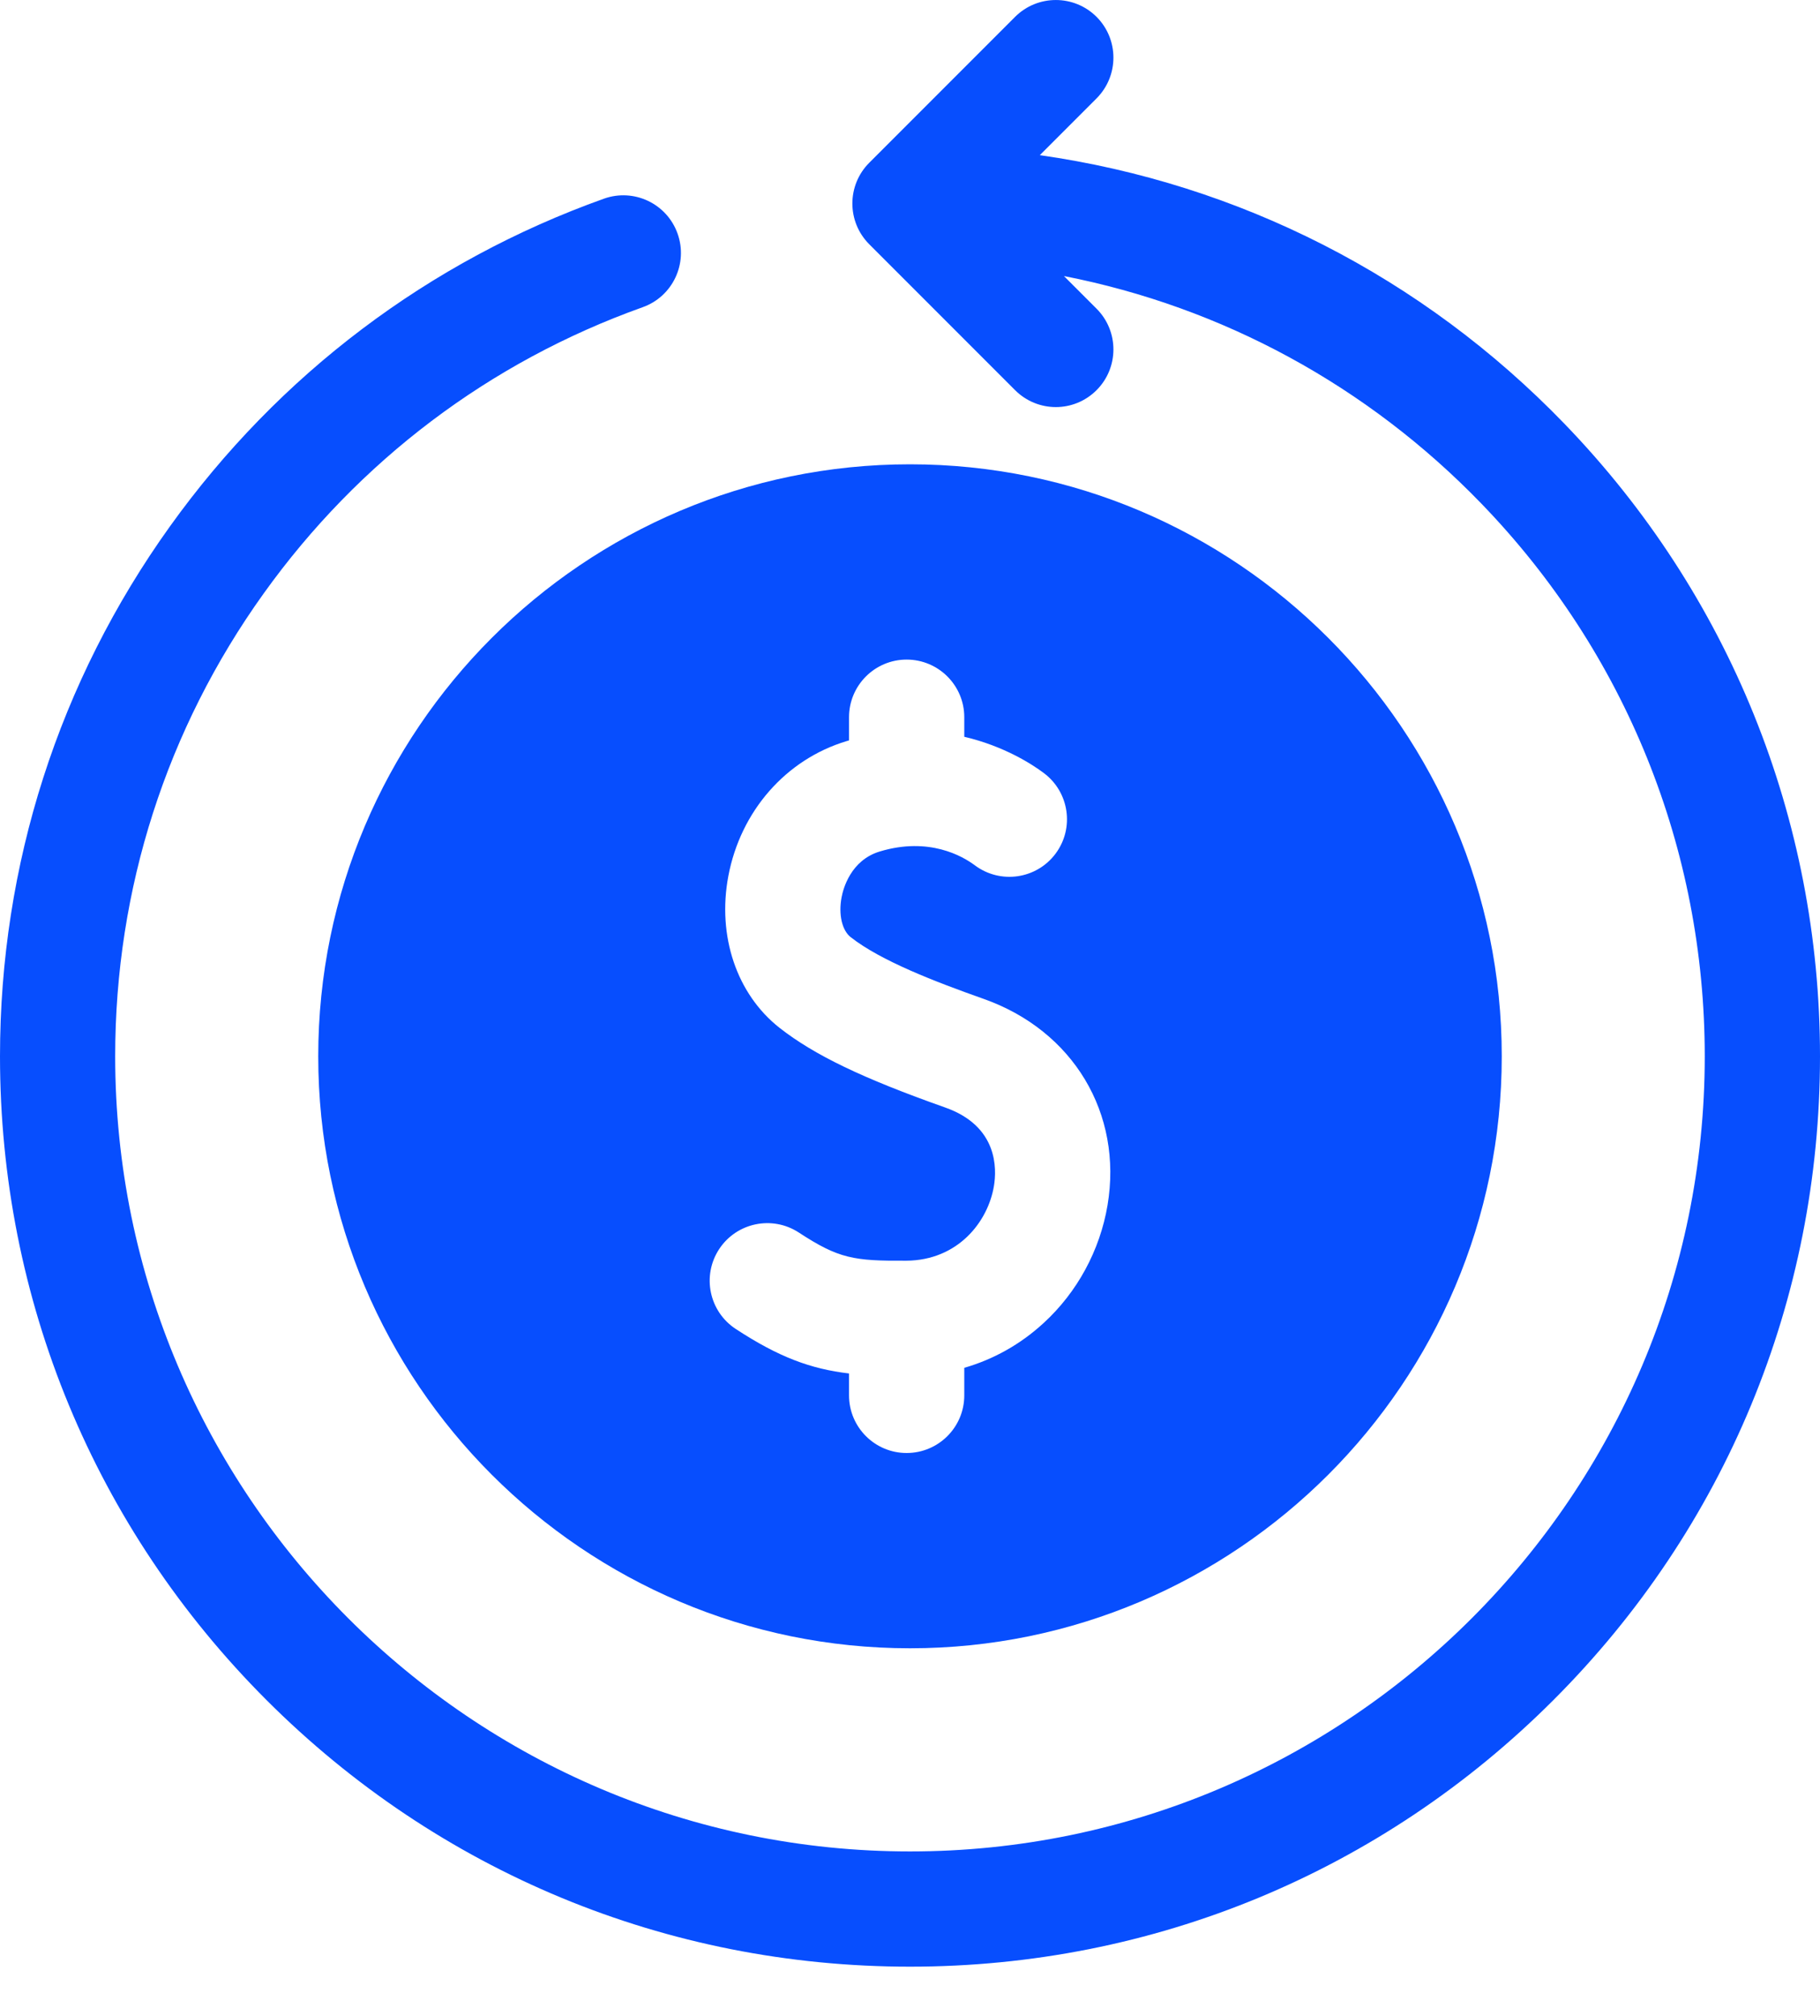
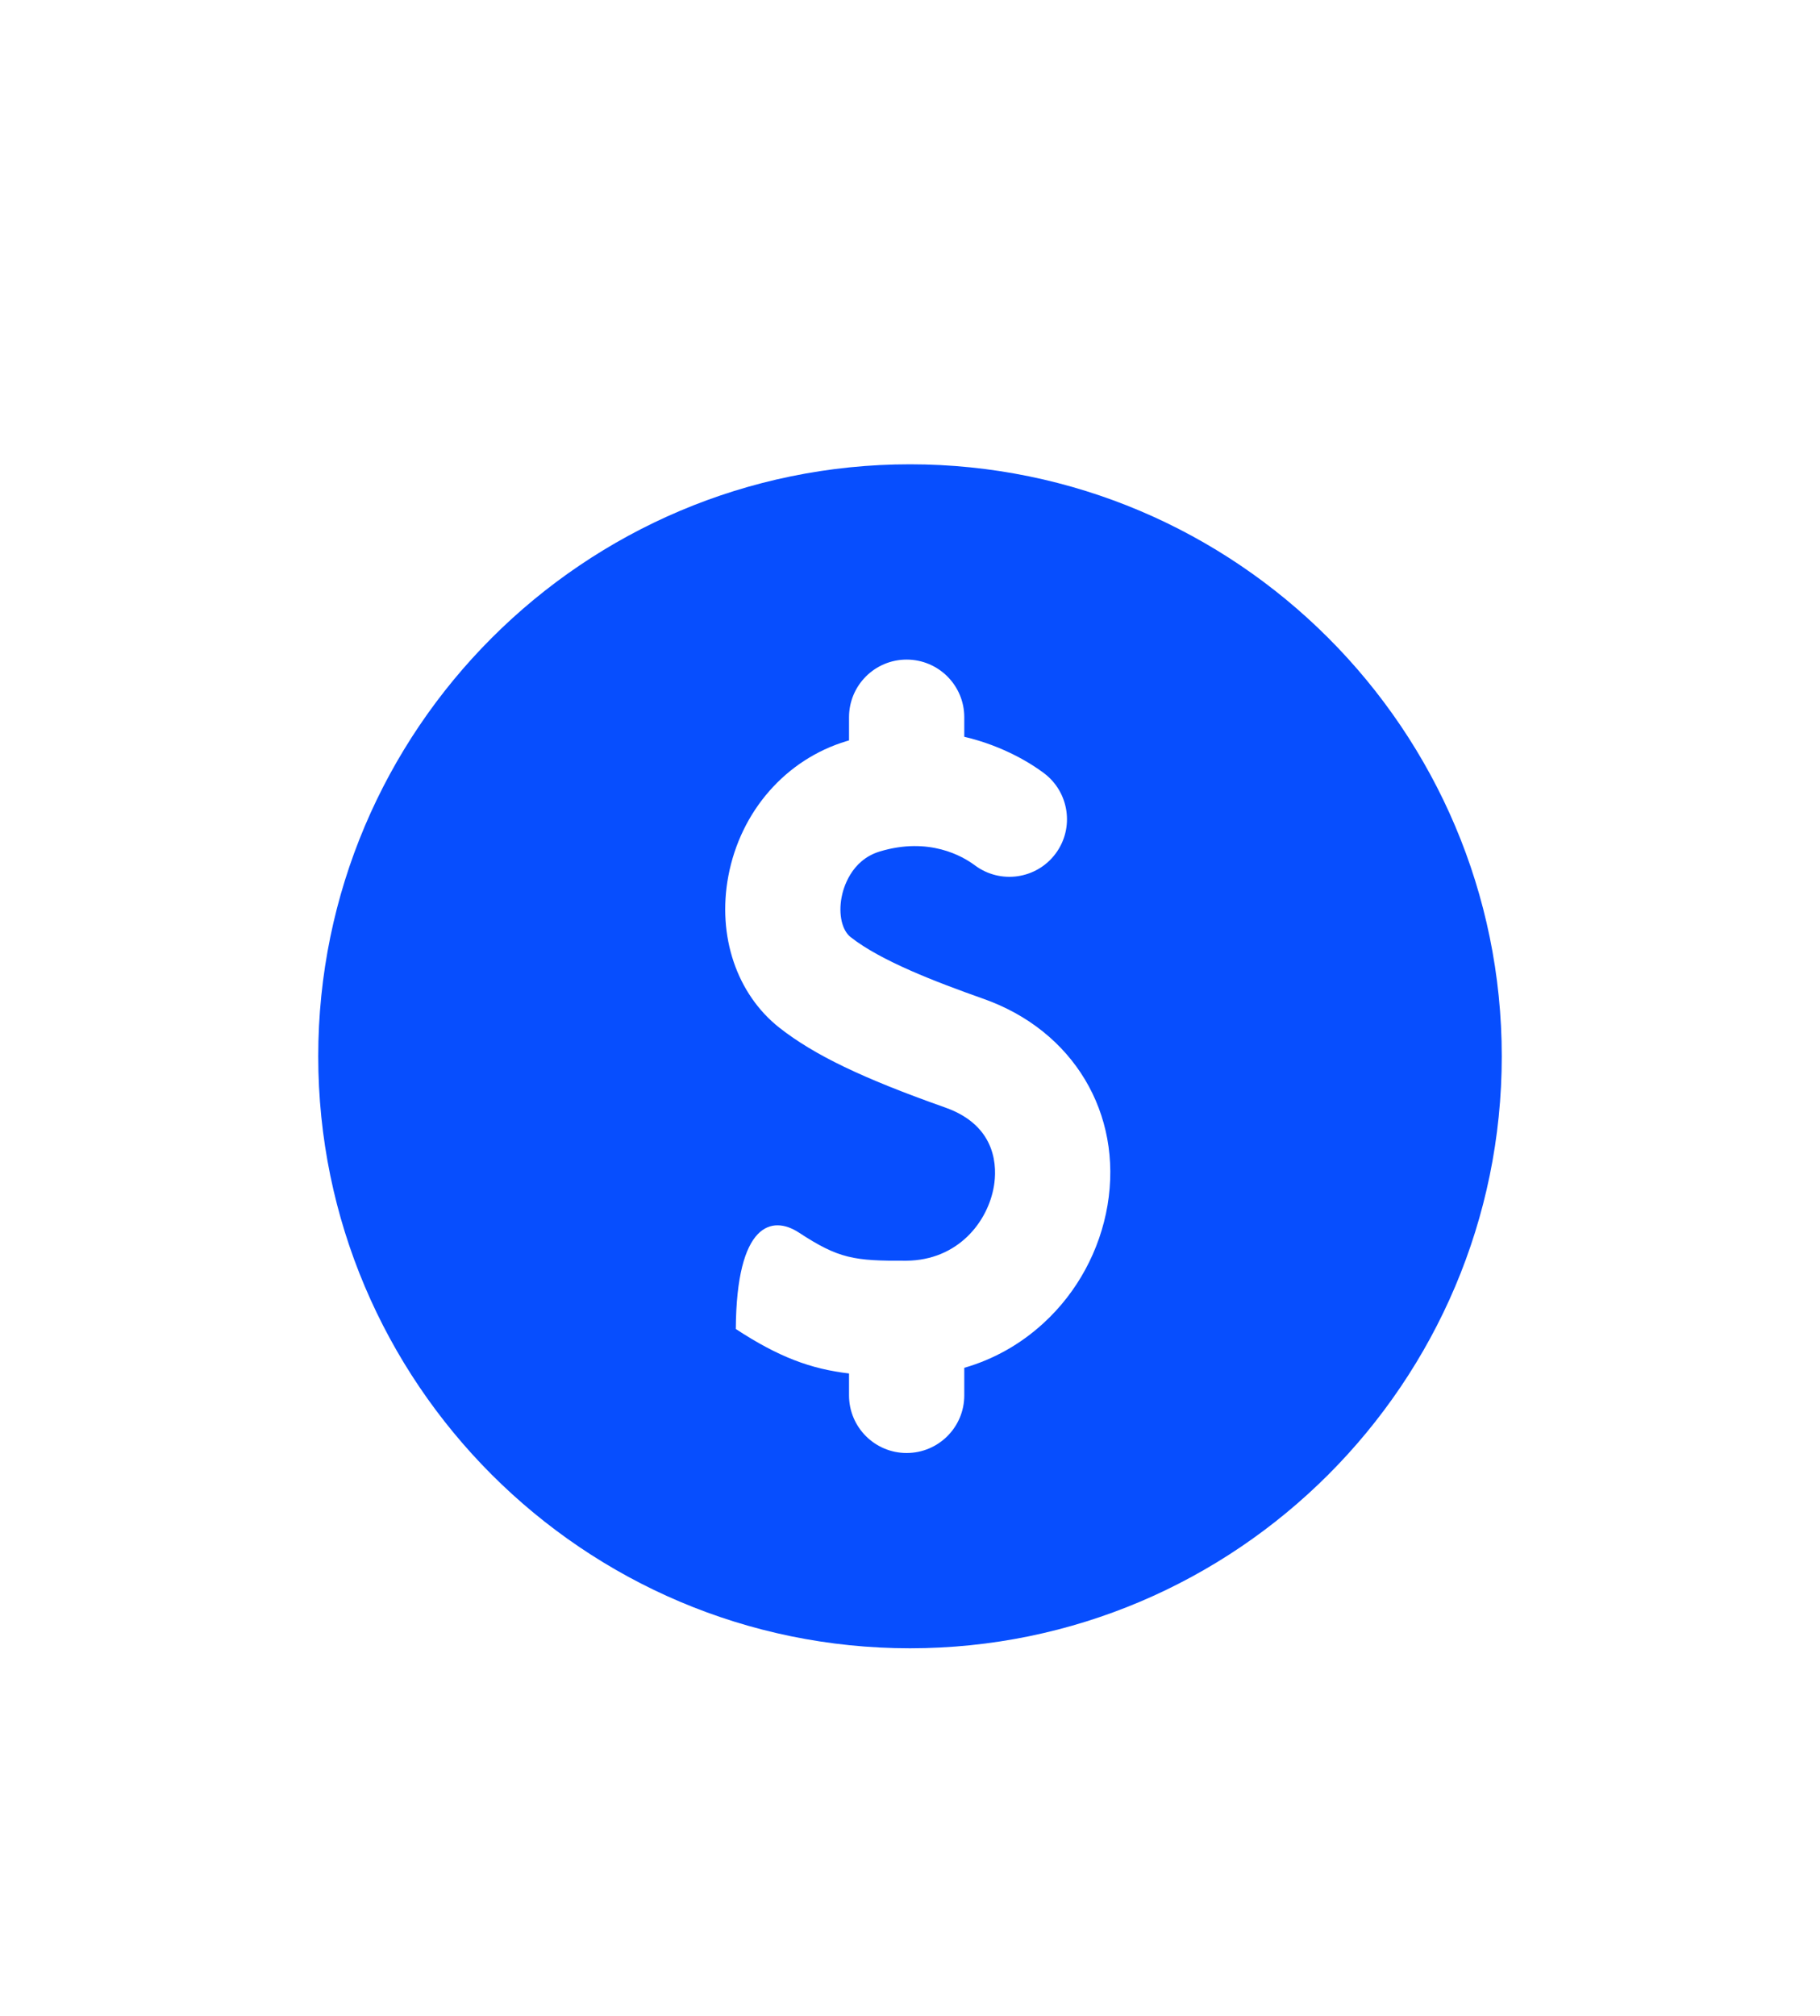
<svg xmlns="http://www.w3.org/2000/svg" width="28" height="31" viewBox="0 0 28 31" fill="none">
-   <path d="M24.066 6.514C21.885 4.257 19.061 2.822 15.997 2.386L16.87 1.513C17.216 1.166 17.216 0.606 16.87 0.259C16.524 -0.086 15.963 -0.086 15.617 0.259L13.373 2.503C13.027 2.849 13.027 3.41 13.373 3.756L15.617 6C15.79 6.173 16.017 6.26 16.244 6.26C16.47 6.26 16.697 6.173 16.87 6C17.216 5.654 17.216 5.093 16.87 4.747L16.368 4.245C18.803 4.722 21.035 5.929 22.792 7.746C25.007 10.037 26.227 13.055 26.227 16.244C26.228 22.986 20.742 28.471 14 28.471C7.258 28.471 1.772 22.986 1.772 16.244C1.772 13.671 2.562 11.21 4.056 9.127C5.518 7.086 7.535 5.564 9.888 4.724C10.348 4.56 10.589 4.053 10.424 3.592C10.26 3.131 9.753 2.891 9.292 3.055C6.598 4.017 4.289 5.759 2.615 8.094C0.904 10.48 0 13.298 0 16.244C0 19.983 1.456 23.499 4.1 26.143C6.745 28.787 10.26 30.243 14 30.243C17.739 30.243 21.255 28.787 23.899 26.143C26.544 23.499 28 19.983 28 16.244C28 12.593 26.603 9.138 24.066 6.514Z" fill="#074EFE" />
-   <path d="M4.896 16.244C4.896 21.263 8.98 25.347 14 25.347C19.02 25.347 23.104 21.263 23.104 16.244C23.104 11.224 19.02 7.14 14 7.14C8.98 7.14 4.896 11.224 4.896 16.244ZM14.544 17.032C13.268 16.581 12.53 16.226 11.993 15.806C11.334 15.288 11.032 14.394 11.205 13.473C11.393 12.474 12.09 11.678 13.024 11.397C13.037 11.393 13.05 11.39 13.062 11.386V11.029C13.062 10.54 13.459 10.143 13.948 10.143C14.438 10.143 14.835 10.54 14.835 11.029V11.33C15.453 11.475 15.885 11.757 16.059 11.888C16.451 12.181 16.532 12.736 16.239 13.128C15.946 13.52 15.391 13.6 14.998 13.307C14.811 13.167 14.293 12.865 13.535 13.094C13.087 13.229 12.971 13.669 12.947 13.801C12.898 14.062 12.954 14.307 13.087 14.411C13.55 14.775 14.382 15.095 15.134 15.361C16.511 15.848 17.276 17.123 17.039 18.534C16.922 19.227 16.574 19.87 16.057 20.344C15.702 20.671 15.288 20.903 14.835 21.034V21.458C14.835 21.947 14.438 22.344 13.948 22.344C13.459 22.344 13.062 21.947 13.062 21.458V21.121C12.473 21.051 11.981 20.87 11.32 20.437C10.91 20.169 10.795 19.62 11.063 19.21C11.331 18.801 11.88 18.686 12.29 18.954C12.903 19.355 13.135 19.392 13.943 19.387C14.738 19.381 15.199 18.789 15.291 18.24C15.336 17.972 15.354 17.319 14.544 17.032Z" fill="#074EFE" />
+   <path d="M4.896 16.244C4.896 21.263 8.98 25.347 14 25.347C19.02 25.347 23.104 21.263 23.104 16.244C23.104 11.224 19.02 7.14 14 7.14C8.98 7.14 4.896 11.224 4.896 16.244ZM14.544 17.032C13.268 16.581 12.53 16.226 11.993 15.806C11.334 15.288 11.032 14.394 11.205 13.473C11.393 12.474 12.09 11.678 13.024 11.397C13.037 11.393 13.05 11.39 13.062 11.386V11.029C13.062 10.54 13.459 10.143 13.948 10.143C14.438 10.143 14.835 10.54 14.835 11.029V11.33C15.453 11.475 15.885 11.757 16.059 11.888C16.451 12.181 16.532 12.736 16.239 13.128C15.946 13.52 15.391 13.6 14.998 13.307C14.811 13.167 14.293 12.865 13.535 13.094C13.087 13.229 12.971 13.669 12.947 13.801C12.898 14.062 12.954 14.307 13.087 14.411C13.55 14.775 14.382 15.095 15.134 15.361C16.511 15.848 17.276 17.123 17.039 18.534C16.922 19.227 16.574 19.87 16.057 20.344C15.702 20.671 15.288 20.903 14.835 21.034V21.458C14.835 21.947 14.438 22.344 13.948 22.344C13.459 22.344 13.062 21.947 13.062 21.458V21.121C12.473 21.051 11.981 20.87 11.32 20.437C11.331 18.801 11.88 18.686 12.29 18.954C12.903 19.355 13.135 19.392 13.943 19.387C14.738 19.381 15.199 18.789 15.291 18.24C15.336 17.972 15.354 17.319 14.544 17.032Z" fill="#074EFE" />
</svg>